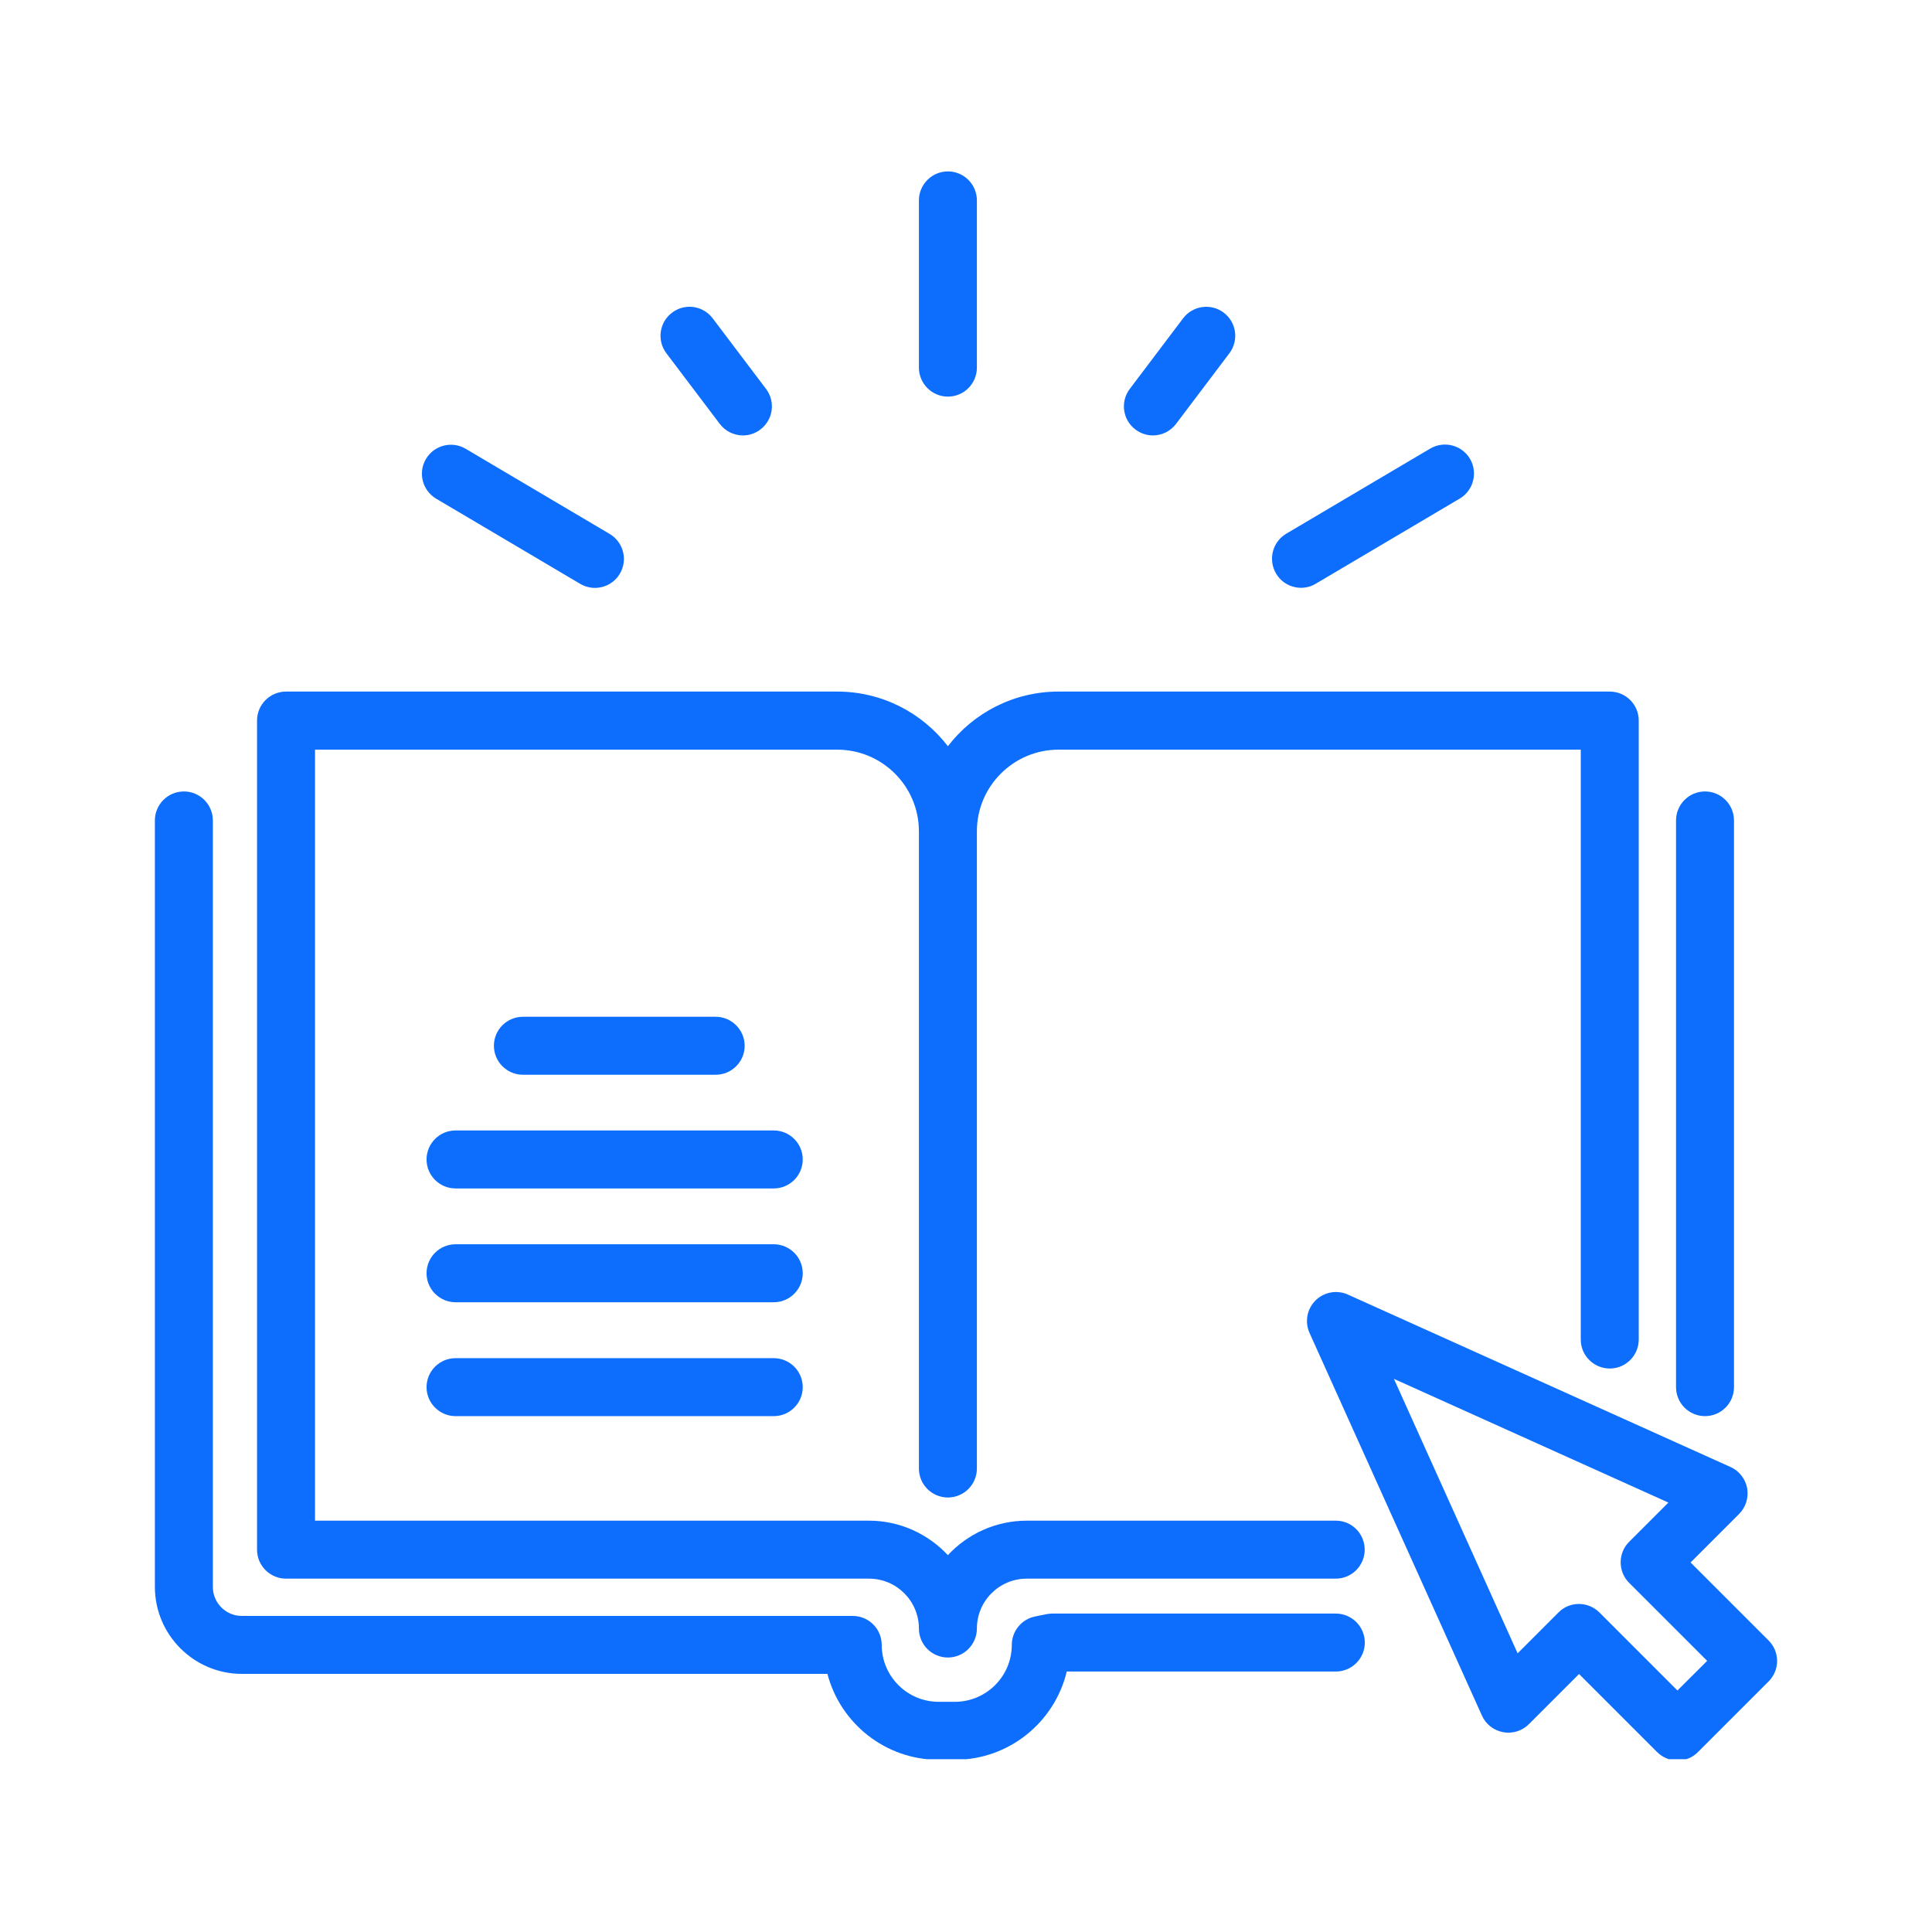
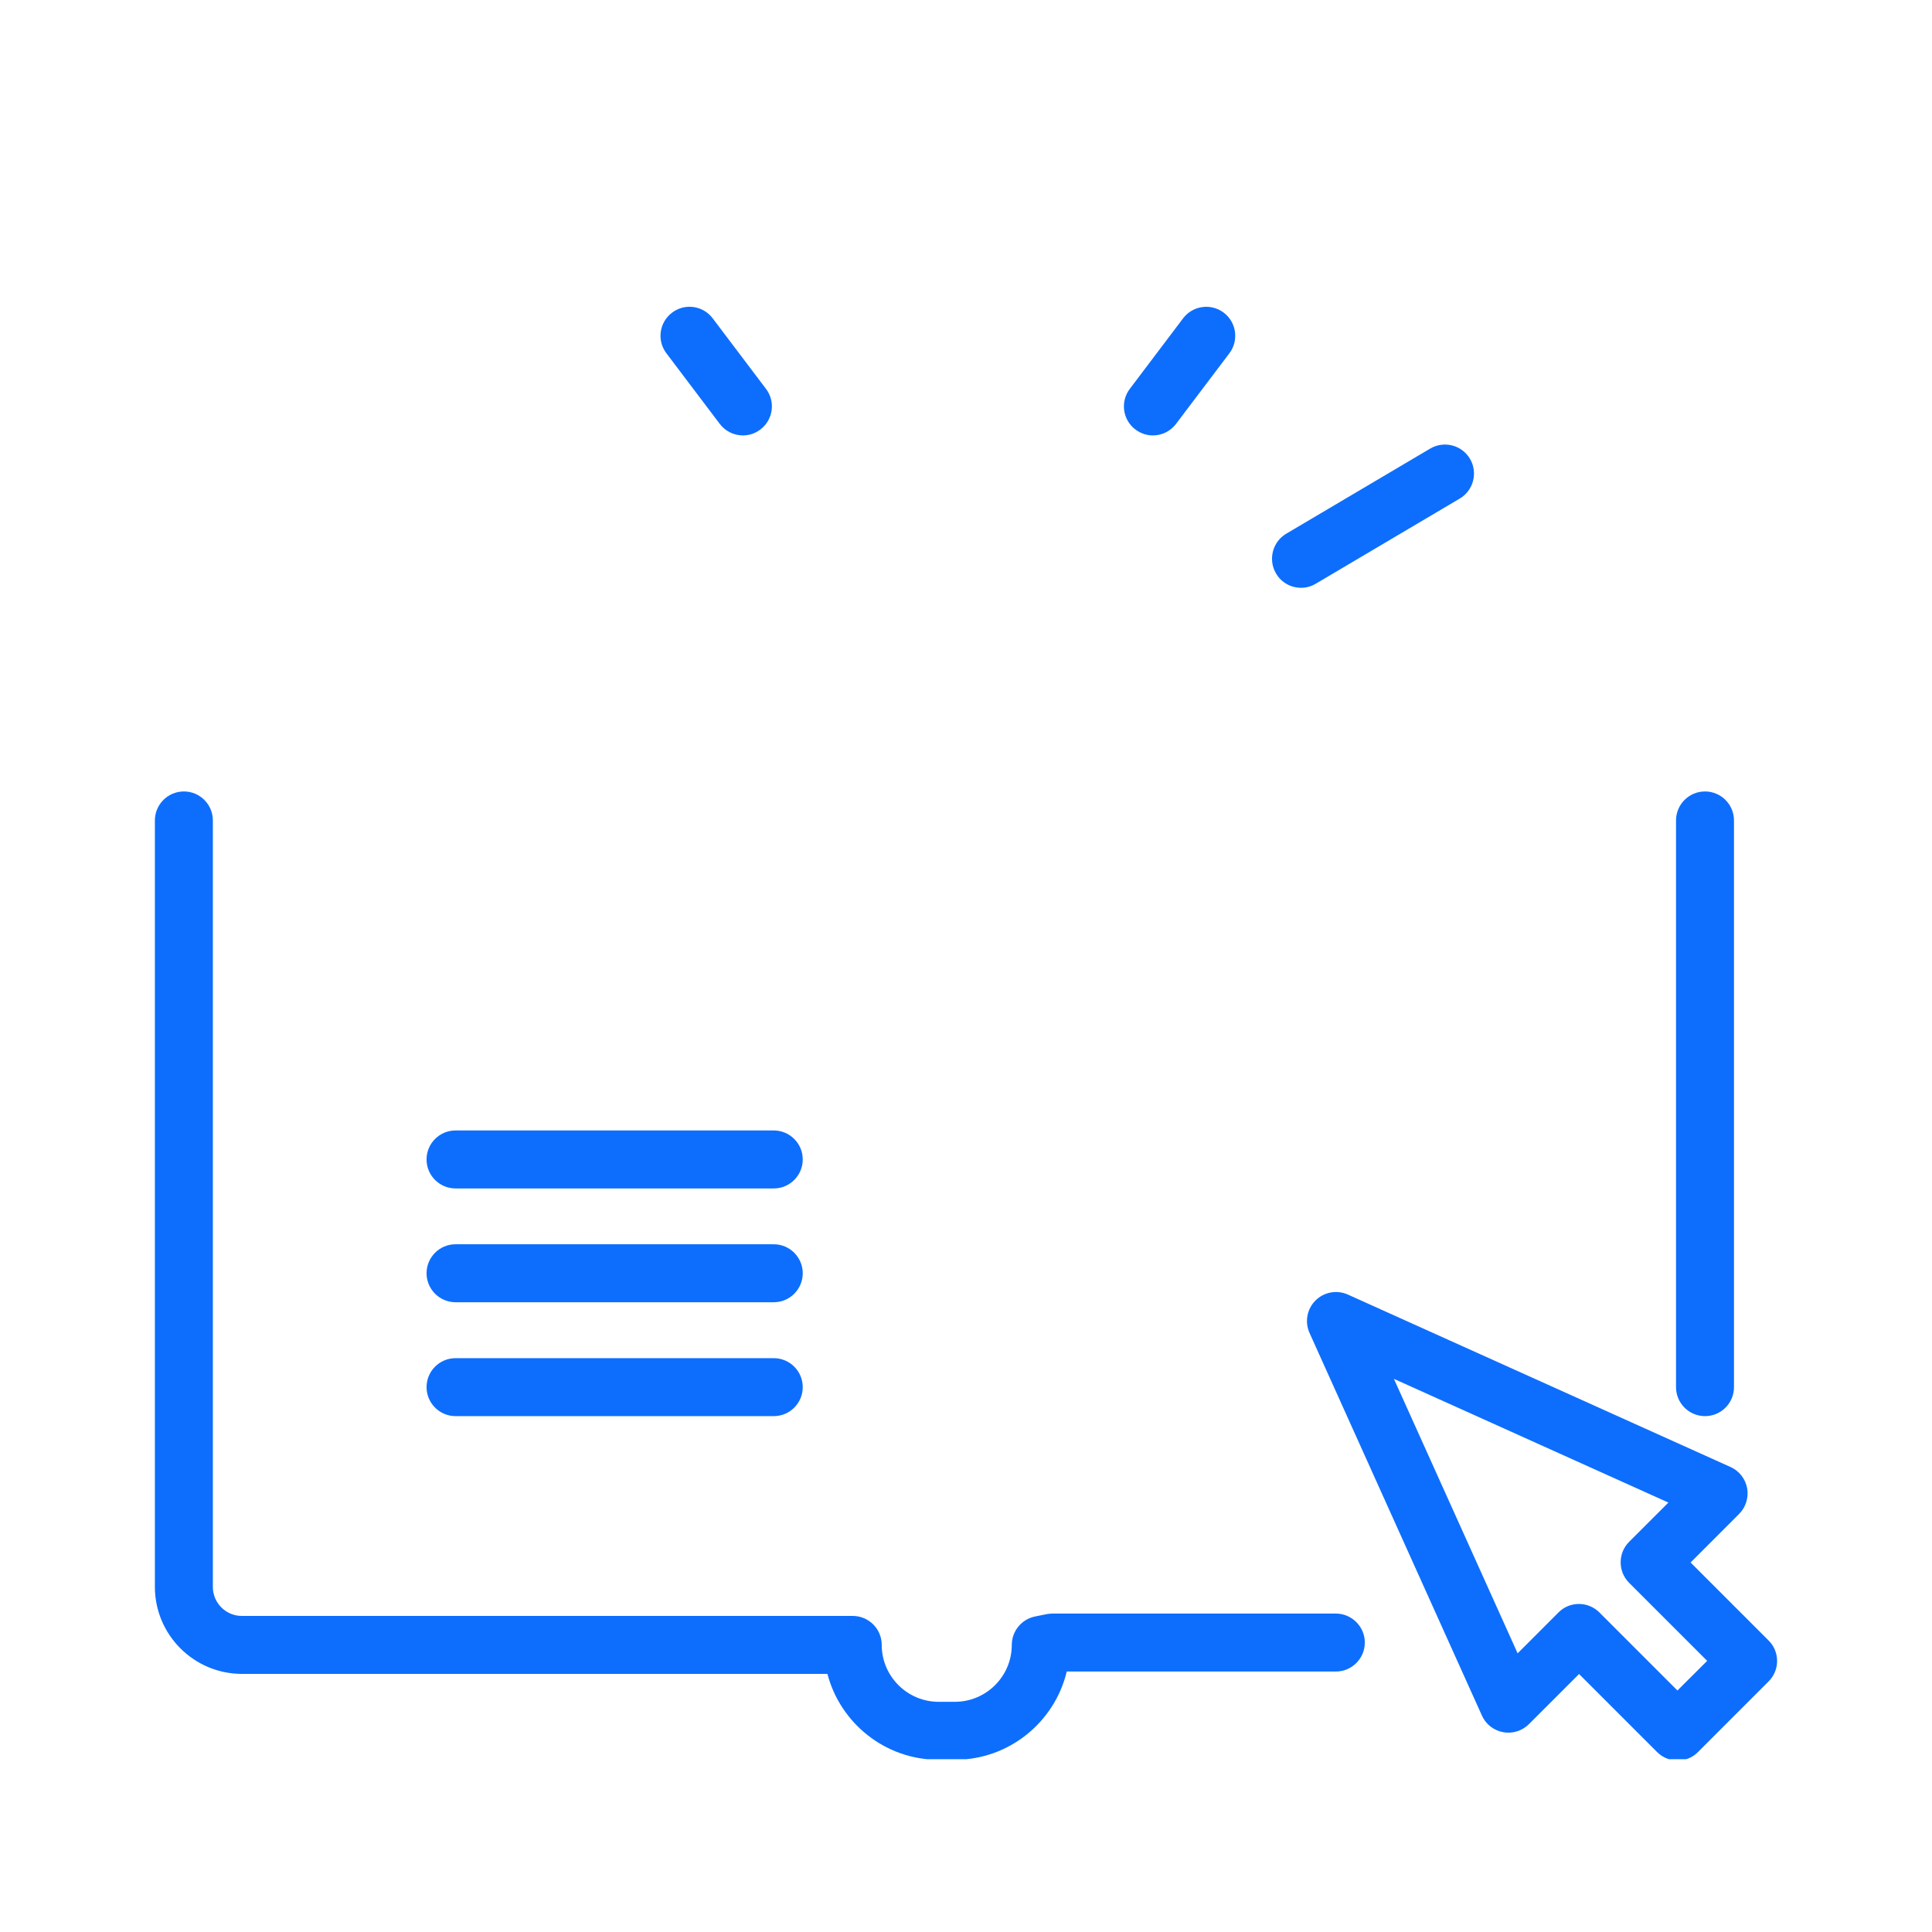
<svg xmlns="http://www.w3.org/2000/svg" width="500" zoomAndPan="magnify" viewBox="0 0 375 375" height="500" preserveAspectRatio="xMidYMid meet" version="1.0">
  <defs>
    <clipPath id="04f2d3afb9">
      <path d="M 253 250 L 345 250 L 345 341.461 L 253 341.461 Z M 253 250 " clip-rule="nonzero" />
    </clipPath>
    <clipPath id="1b0ee58a7e">
      <path d="M 30.062 153 L 265 153 L 265 341.461 L 30.062 341.461 Z M 30.062 153 " clip-rule="nonzero" />
    </clipPath>
    <clipPath id="d67521369c">
-       <path d="M 178 33.211 L 190 33.211 L 190 77 L 178 77 Z M 178 33.211 " clip-rule="nonzero" />
-     </clipPath>
+       </clipPath>
  </defs>
-   <path fill="#0d6efd" d="M 259.281 295.16 L 199.316 295.16 C 193.273 295.16 187.812 297.734 183.984 301.855 C 180.156 297.754 174.699 295.16 168.652 295.16 L 61.145 295.16 L 61.145 145.508 L 162.504 145.508 C 171.246 145.508 178.359 152.617 178.359 161.359 L 178.359 285.039 C 178.359 288.152 180.891 290.664 183.984 290.664 C 187.082 290.664 189.613 288.133 189.613 285.039 L 189.613 161.359 C 189.613 152.617 196.723 145.508 205.465 145.508 L 306.824 145.508 L 306.824 260 C 306.824 263.117 309.355 265.629 312.453 265.629 C 315.566 265.629 318.078 263.098 318.078 260 L 318.078 139.859 C 318.078 136.742 315.547 134.234 312.453 134.234 L 205.465 134.234 C 196.723 134.234 188.941 138.395 183.984 144.836 C 179.027 138.395 171.246 134.234 162.504 134.234 L 55.52 134.234 C 52.402 134.234 49.891 136.762 49.891 139.859 L 49.891 300.789 C 49.891 303.902 52.422 306.414 55.52 306.414 L 168.676 306.414 C 174.027 306.414 178.359 310.766 178.359 316.098 C 178.359 319.215 180.891 321.723 183.984 321.723 C 187.082 321.723 189.613 319.195 189.613 316.098 C 189.613 310.742 193.961 306.414 199.297 306.414 L 259.262 306.414 C 262.379 306.414 264.887 303.883 264.887 300.789 C 264.887 297.691 262.398 295.16 259.281 295.16 Z M 259.281 295.16 " fill-opacity="1" fill-rule="nonzero" />
  <g clip-path="url(#04f2d3afb9)">
    <path fill="#0d6efd" d="M 343.281 318.418 L 328.141 303.277 L 337.551 293.863 C 338.867 292.547 339.434 290.684 339.121 288.863 C 338.785 287.047 337.57 285.496 335.898 284.746 L 261.625 251.277 C 259.492 250.316 256.98 250.777 255.328 252.43 C 253.676 254.082 253.219 256.59 254.18 258.727 L 287.645 333 C 288.398 334.691 289.945 335.883 291.766 336.219 C 293.586 336.555 295.445 335.969 296.766 334.652 L 306.492 324.926 L 321.633 340.066 C 322.742 341.176 324.188 341.719 325.609 341.719 C 327.051 341.719 328.496 341.176 329.582 340.066 L 343.281 326.367 C 344.348 325.301 344.934 323.879 344.934 322.395 C 344.934 320.91 344.348 319.465 343.281 318.418 Z M 325.586 328.125 L 310.445 312.98 C 309.336 311.871 307.891 311.328 306.469 311.328 C 305.027 311.328 303.582 311.871 302.496 312.98 L 294.57 320.91 L 270.559 267.637 L 323.832 291.648 L 316.215 299.262 C 314.02 301.457 314.02 305.035 316.215 307.23 L 331.359 322.371 Z M 325.586 328.125 " fill-opacity="1" fill-rule="nonzero" />
  </g>
  <g clip-path="url(#1b0ee58a7e)">
    <path fill="#0d6efd" d="M 259.281 313.191 L 204.293 313.191 C 203.918 313.191 203.562 313.234 203.188 313.297 L 200.926 313.754 C 198.293 314.277 196.387 316.602 196.387 319.277 C 196.387 325.363 191.43 330.32 185.344 330.32 L 182.188 330.32 C 176.102 330.32 171.141 325.363 171.141 319.277 C 171.141 316.16 168.613 313.652 165.516 313.652 L 46.941 313.652 C 43.828 313.652 41.316 311.121 41.316 308.023 L 41.316 159.25 C 41.316 156.133 38.785 153.621 35.691 153.621 C 32.574 153.621 30.062 156.152 30.062 159.25 L 30.062 308.004 C 30.062 317.332 37.656 324.902 46.965 324.902 L 160.602 324.902 C 163.109 334.484 171.832 341.574 182.188 341.574 L 185.344 341.574 C 195.867 341.574 204.711 334.254 207.055 324.445 L 259.281 324.445 C 262.398 324.445 264.91 321.914 264.91 318.816 C 264.91 315.723 262.379 313.191 259.281 313.191 Z M 259.281 313.191 " fill-opacity="1" fill-rule="nonzero" />
  </g>
-   <path fill="#0d6efd" d="M 138.91 208.609 C 142.027 208.609 144.539 206.078 144.539 202.984 C 144.539 199.887 142.008 197.355 138.91 197.355 L 101.492 197.355 C 98.375 197.355 95.867 199.887 95.867 202.984 C 95.867 206.078 98.395 208.609 101.492 208.609 Z M 138.91 208.609 " fill-opacity="1" fill-rule="nonzero" />
  <path fill="#0d6efd" d="M 150.184 219.422 L 88.418 219.422 C 85.305 219.422 82.793 221.953 82.793 225.051 C 82.793 228.168 85.324 230.676 88.418 230.676 L 150.184 230.676 C 153.301 230.676 155.812 228.145 155.812 225.051 C 155.812 221.953 153.301 219.422 150.184 219.422 Z M 150.184 219.422 " fill-opacity="1" fill-rule="nonzero" />
  <path fill="#0d6efd" d="M 150.184 241.512 L 88.418 241.512 C 85.305 241.512 82.793 244.043 82.793 247.137 C 82.793 250.234 85.324 252.766 88.418 252.766 L 150.184 252.766 C 153.301 252.766 155.812 250.234 155.812 247.137 C 155.812 244.043 153.301 241.512 150.184 241.512 Z M 150.184 241.512 " fill-opacity="1" fill-rule="nonzero" />
  <path fill="#0d6efd" d="M 150.184 263.621 L 88.418 263.621 C 85.305 263.621 82.793 266.148 82.793 269.246 C 82.793 272.34 85.324 274.871 88.418 274.871 L 150.184 274.871 C 153.301 274.871 155.812 272.34 155.812 269.246 C 155.812 266.148 153.301 263.621 150.184 263.621 Z M 150.184 263.621 " fill-opacity="1" fill-rule="nonzero" />
  <path fill="#0d6efd" d="M 330.941 274.871 C 334.059 274.871 336.566 272.34 336.566 269.246 L 336.566 159.25 C 336.566 156.133 334.039 153.621 330.941 153.621 C 327.824 153.621 325.316 156.152 325.316 159.25 L 325.316 269.246 C 325.316 272.363 327.848 274.871 330.941 274.871 Z M 330.941 274.871 " fill-opacity="1" fill-rule="nonzero" />
  <g clip-path="url(#d67521369c)">
-     <path fill="#0d6efd" d="M 183.984 76.984 C 187.102 76.984 189.613 74.453 189.613 71.359 L 189.613 38.898 C 189.613 35.781 187.082 33.27 183.984 33.27 C 180.891 33.27 178.359 35.801 178.359 38.898 L 178.359 71.359 C 178.359 74.453 180.891 76.984 183.984 76.984 Z M 183.984 76.984 " fill-opacity="1" fill-rule="nonzero" />
-   </g>
-   <path fill="#0d6efd" d="M 84.656 96.793 L 112.598 113.316 C 113.496 113.84 114.48 114.109 115.465 114.109 C 117.387 114.109 119.27 113.129 120.316 111.352 C 121.906 108.672 121.008 105.223 118.328 103.633 L 90.387 87.109 C 87.707 85.52 84.258 86.418 82.668 89.094 C 81.098 91.75 81.977 95.203 84.656 96.793 Z M 84.656 96.793 " fill-opacity="1" fill-rule="nonzero" />
+     </g>
  <path fill="#0d6efd" d="M 139.707 82.277 C 140.812 83.742 142.508 84.516 144.203 84.516 C 145.395 84.516 146.586 84.137 147.59 83.363 C 150.078 81.48 150.562 77.945 148.68 75.48 L 138.324 61.777 C 136.441 59.289 132.906 58.809 130.441 60.691 C 127.949 62.574 127.469 66.109 129.352 68.578 Z M 139.707 82.277 " fill-opacity="1" fill-rule="nonzero" />
  <path fill="#0d6efd" d="M 252.527 114.09 C 253.512 114.09 254.492 113.84 255.395 113.297 L 283.336 96.773 C 286.016 95.184 286.891 91.73 285.324 89.055 C 283.734 86.375 280.281 85.496 277.605 87.066 L 249.66 103.59 C 246.984 105.18 246.105 108.633 247.676 111.309 C 248.719 113.105 250.602 114.09 252.527 114.09 Z M 252.527 114.09 " fill-opacity="1" fill-rule="nonzero" />
  <path fill="#0d6efd" d="M 220.379 83.363 C 221.402 84.137 222.598 84.516 223.766 84.516 C 225.484 84.516 227.156 83.742 228.266 82.277 L 238.617 68.578 C 240.5 66.086 240 62.555 237.531 60.691 C 235.043 58.809 231.508 59.312 229.645 61.777 L 219.293 75.48 C 217.41 77.969 217.91 81.504 220.379 83.363 Z M 220.379 83.363 " fill-opacity="1" fill-rule="nonzero" />
</svg>